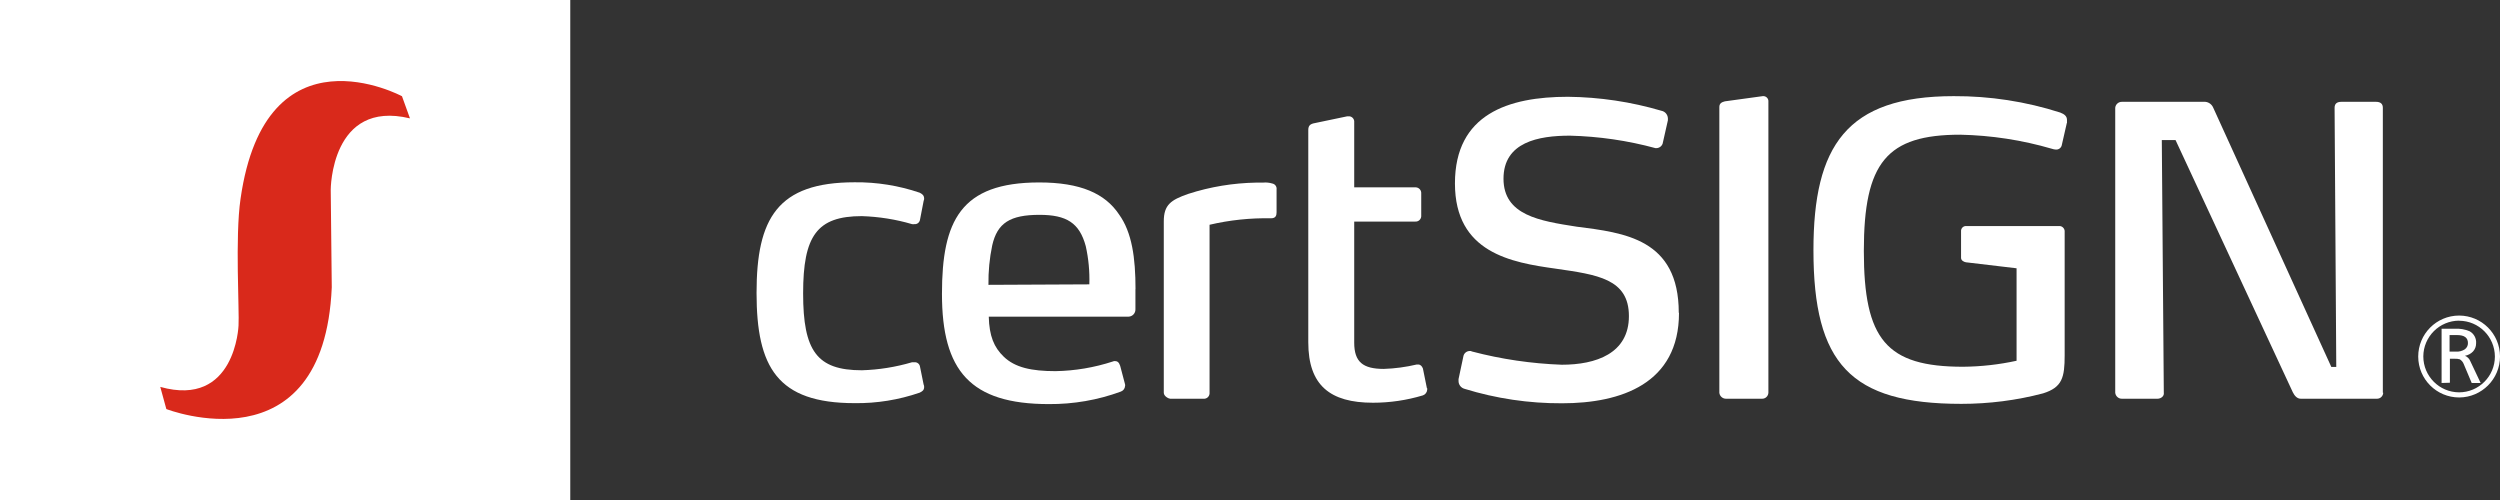
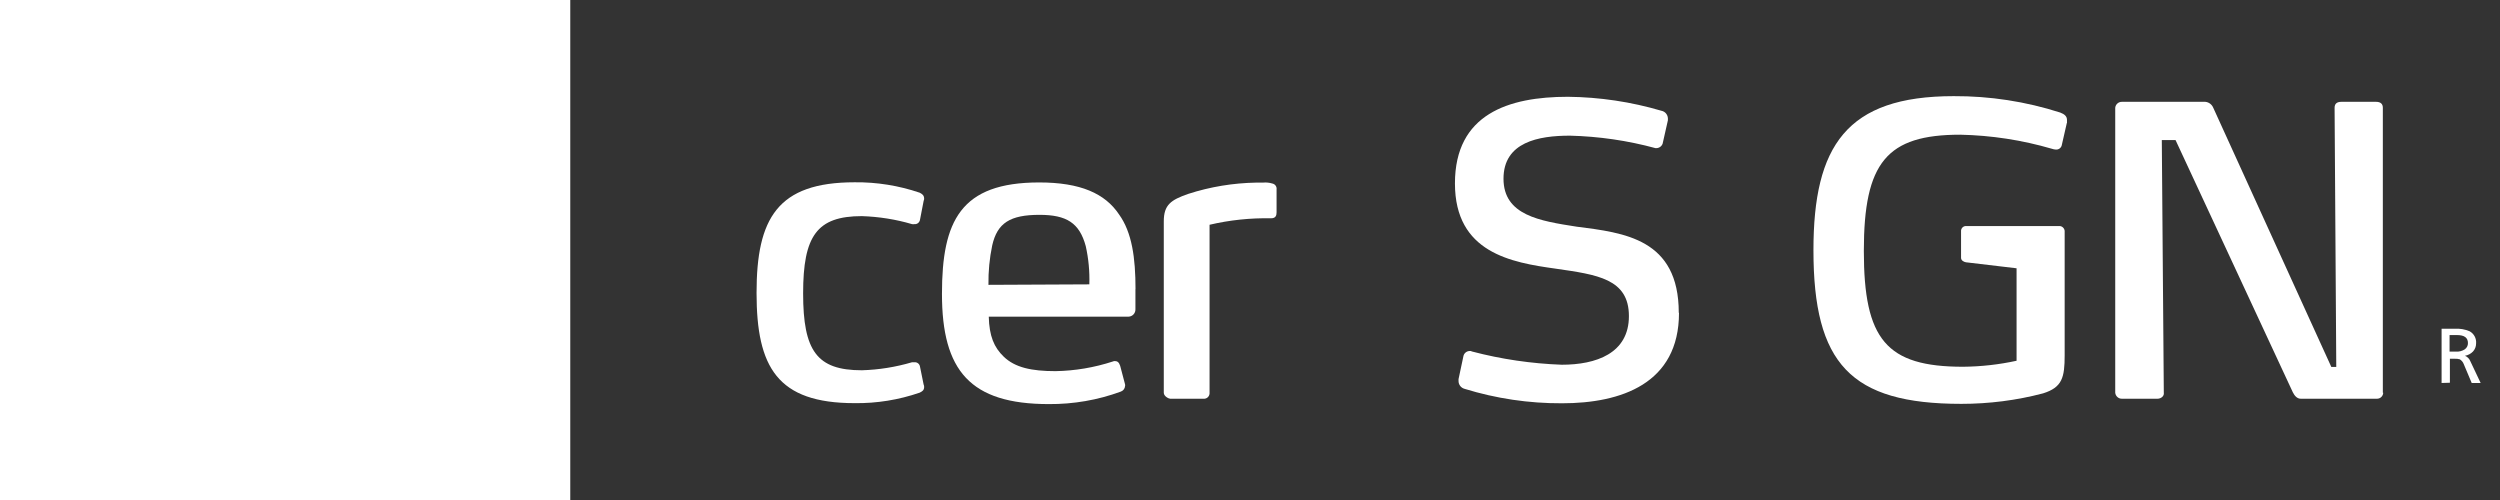
<svg xmlns="http://www.w3.org/2000/svg" width="140" height="28" viewBox="0 0 140 28" fill="none">
  <rect x="0" y="0" width="140" height="28" fill="#333333" stroke="none" />
  <path fill-rule="evenodd" clip-rule="evenodd" d="M0 0H31.935V28H0V0Z" fill="white" />
-   <path fill-rule="evenodd" clip-rule="evenodd" d="M22.511 5.389C22.511 5.389 14.875 1.277 13.47 11.136C13.157 13.268 13.412 17.442 13.358 18.231C13.358 18.231 13.188 22.849 8.975 21.666L9.315 22.907C9.315 22.907 18.131 26.343 18.579 16.09L18.521 10.625C18.521 10.625 18.521 5.559 22.958 6.629L22.511 5.389Z" fill="#D9291B" />
  <path fill-rule="evenodd" clip-rule="evenodd" d="M51.725 21.545L51.52 20.533C51.497 20.381 51.358 20.269 51.206 20.287H51.072C50.16 20.555 49.216 20.708 48.263 20.735C45.745 20.735 44.975 19.651 44.975 16.43C44.975 13.209 45.745 12.103 48.263 12.103C49.216 12.134 50.16 12.282 51.072 12.551C51.117 12.56 51.162 12.56 51.206 12.551C51.358 12.569 51.497 12.457 51.52 12.305L51.725 11.243C51.743 11.207 51.752 11.171 51.752 11.131C51.752 10.929 51.636 10.862 51.502 10.791C50.33 10.392 49.099 10.195 47.86 10.208C43.535 10.208 42.367 12.233 42.367 16.403C42.367 20.573 43.535 22.576 47.86 22.576C49.099 22.593 50.33 22.392 51.502 21.989C51.636 21.922 51.752 21.859 51.752 21.675C51.752 21.626 51.748 21.581 51.725 21.536V21.545Z" fill="white" />
  <path fill-rule="evenodd" clip-rule="evenodd" d="M63.589 16.197C63.589 14.441 63.392 13.017 62.667 12.009C61.884 10.835 60.507 10.217 58.194 10.217C53.788 10.217 52.75 12.376 52.75 16.457C52.75 20.757 54.329 22.629 58.735 22.629C60.108 22.638 61.473 22.405 62.761 21.931C62.895 21.886 62.994 21.765 63.003 21.622C63.012 21.59 63.012 21.554 63.003 21.523L62.73 20.488C62.663 20.287 62.573 20.22 62.435 20.22C62.394 20.22 62.359 20.224 62.323 20.242C61.285 20.582 60.198 20.766 59.106 20.784C57.764 20.784 56.839 20.582 56.208 19.973C55.667 19.453 55.398 18.822 55.371 17.733H63.2C63.423 17.724 63.593 17.536 63.584 17.317C63.584 17.308 63.584 17.299 63.584 17.286V16.197H63.589ZM61.003 15.924L55.353 15.951C55.344 15.207 55.412 14.468 55.564 13.742C55.85 12.479 56.575 12.031 58.212 12.031C59.724 12.031 60.449 12.479 60.802 13.783C60.959 14.486 61.026 15.203 61.003 15.924Z" fill="white" />
  <path fill-rule="evenodd" clip-rule="evenodd" d="M71.488 11.893V10.607C71.51 10.446 71.399 10.302 71.242 10.275C71.077 10.226 70.902 10.208 70.728 10.226H70.347C69.055 10.249 67.771 10.459 66.541 10.858C65.575 11.194 65.172 11.467 65.172 12.394V21.993C65.172 22.199 65.458 22.329 65.53 22.329H67.4C67.574 22.343 67.722 22.213 67.735 22.038C67.735 22.025 67.735 22.007 67.735 21.993V12.587C68.862 12.322 70.016 12.202 71.175 12.224C71.443 12.224 71.488 12.067 71.488 11.888V11.893Z" fill="white" />
-   <path fill-rule="evenodd" clip-rule="evenodd" d="M79.906 21.738L79.683 20.636C79.629 20.502 79.549 20.412 79.41 20.412H79.338C78.734 20.555 78.113 20.64 77.491 20.659C76.328 20.659 75.836 20.273 75.836 19.189V12.408H79.253C79.428 12.421 79.576 12.291 79.589 12.117C79.589 12.103 79.589 12.085 79.589 12.072V10.835C79.602 10.656 79.468 10.504 79.289 10.491C79.276 10.491 79.262 10.491 79.253 10.491H75.836V6.849C75.854 6.683 75.737 6.535 75.572 6.513C75.563 6.513 75.549 6.513 75.541 6.513H75.447L73.626 6.894C73.38 6.938 73.264 7.028 73.264 7.279V19.167C73.264 21.581 74.485 22.553 76.887 22.553C77.835 22.553 78.775 22.414 79.683 22.141C79.822 22.092 79.915 21.966 79.924 21.823C79.929 21.796 79.929 21.765 79.924 21.738H79.906Z" fill="white" />
  <path fill-rule="evenodd" clip-rule="evenodd" d="M94.011 17.514C94.011 13.366 90.951 13.035 88.294 12.694C86.227 12.372 84.196 12.058 84.196 10.007C84.196 7.955 86.16 7.597 87.914 7.597C89.533 7.637 91.143 7.87 92.709 8.296H92.749C92.91 8.296 93.053 8.197 93.107 8.045L93.402 6.737V6.625C93.393 6.419 93.246 6.244 93.044 6.204C91.34 5.702 89.578 5.438 87.802 5.42C84.474 5.42 81.477 6.387 81.477 10.271C81.477 14.155 84.635 14.701 87.126 15.046C89.444 15.382 91.219 15.61 91.219 17.702C91.219 19.794 89.376 20.425 87.462 20.425C85.762 20.363 84.071 20.116 82.425 19.682C82.394 19.66 82.353 19.651 82.313 19.655C82.143 19.655 81.996 19.767 81.955 19.928L81.678 21.232C81.673 21.263 81.673 21.294 81.678 21.326C81.673 21.536 81.812 21.72 82.013 21.774C83.785 22.32 85.623 22.593 87.475 22.584C90.785 22.584 94.024 21.483 94.024 17.518H94.011V17.514Z" fill="white" />
-   <path fill-rule="evenodd" clip-rule="evenodd" d="M99.03 21.993V5.702C99.048 5.545 98.936 5.402 98.775 5.384C98.77 5.384 98.761 5.384 98.757 5.384H98.712L96.592 5.675C96.417 5.72 96.283 5.787 96.283 5.993V21.993C96.301 22.19 96.476 22.338 96.672 22.329H98.672C98.864 22.334 99.021 22.186 99.03 21.993Z" fill="white" />
  <path fill-rule="evenodd" clip-rule="evenodd" d="M115.751 6.894V6.714C115.751 6.513 115.612 6.392 115.371 6.302C113.443 5.684 111.43 5.375 109.408 5.384C103.4 5.384 101.553 8.175 101.553 14.011C101.553 20.358 103.624 22.616 109.833 22.616C111.376 22.616 112.915 22.423 114.409 22.029C115.491 21.693 115.621 21.133 115.621 19.892V12.994C115.639 12.829 115.523 12.681 115.362 12.659C115.344 12.659 115.326 12.659 115.308 12.659H110.11C109.962 12.649 109.837 12.757 109.819 12.905V14.441C109.819 14.576 109.958 14.665 110.092 14.688L112.928 15.024V20.202C111.944 20.417 110.938 20.529 109.931 20.538C105.628 20.538 104.375 19.006 104.375 14.052C104.375 9.097 105.659 7.543 109.775 7.543C111.51 7.579 113.237 7.843 114.905 8.331C114.977 8.358 115.058 8.372 115.134 8.376C115.299 8.385 115.442 8.269 115.465 8.103L115.742 6.889H115.751V6.894Z" fill="white" />
  <path fill-rule="evenodd" clip-rule="evenodd" d="M133.439 21.993V6.034C133.439 5.81 133.304 5.702 133.054 5.702H131.117C130.893 5.702 130.737 5.787 130.737 6.034L130.831 20.547H130.553L123.942 6.034C123.866 5.85 123.696 5.72 123.495 5.702H118.829C118.637 5.698 118.471 5.841 118.453 6.034V21.993C118.471 22.186 118.637 22.334 118.829 22.329H120.819C121.021 22.329 121.204 22.177 121.173 21.993L121.061 7.843H121.83L128.397 21.966C128.491 22.15 128.625 22.329 128.845 22.329H133.103C133.295 22.334 133.452 22.186 133.461 21.993H133.439Z" fill="white" />
  <path fill-rule="evenodd" clip-rule="evenodd" d="M136.729 21.447V18.41H137.476C137.757 18.392 138.035 18.441 138.294 18.549C138.545 18.683 138.688 18.956 138.661 19.238C138.661 19.404 138.598 19.566 138.487 19.686C138.366 19.812 138.209 19.892 138.039 19.924C138.178 19.982 138.285 20.09 138.339 20.228L138.916 21.447H138.415L137.968 20.385C137.927 20.273 137.847 20.184 137.748 20.121C137.654 20.094 137.552 20.085 137.453 20.09H137.194V21.433L136.729 21.447ZM137.176 18.759V19.691H137.547C137.717 19.7 137.887 19.655 138.03 19.561C138.142 19.48 138.209 19.351 138.205 19.212C138.205 18.912 138.003 18.764 137.596 18.764H137.176V18.759Z" fill="white" />
-   <path d="M137.715 22.258C136.449 22.258 135.424 21.236 135.42 19.969C135.42 18.701 136.44 17.675 137.706 17.671C138.972 17.671 139.996 18.692 140.001 19.96C140.001 21.227 138.976 22.253 137.715 22.258ZM137.715 17.957C136.61 17.957 135.711 18.853 135.706 19.96C135.706 21.066 136.601 21.966 137.706 21.971C138.811 21.971 139.71 21.075 139.714 19.969C139.71 18.862 138.815 17.966 137.715 17.962V17.957Z" fill="white" />
</svg>